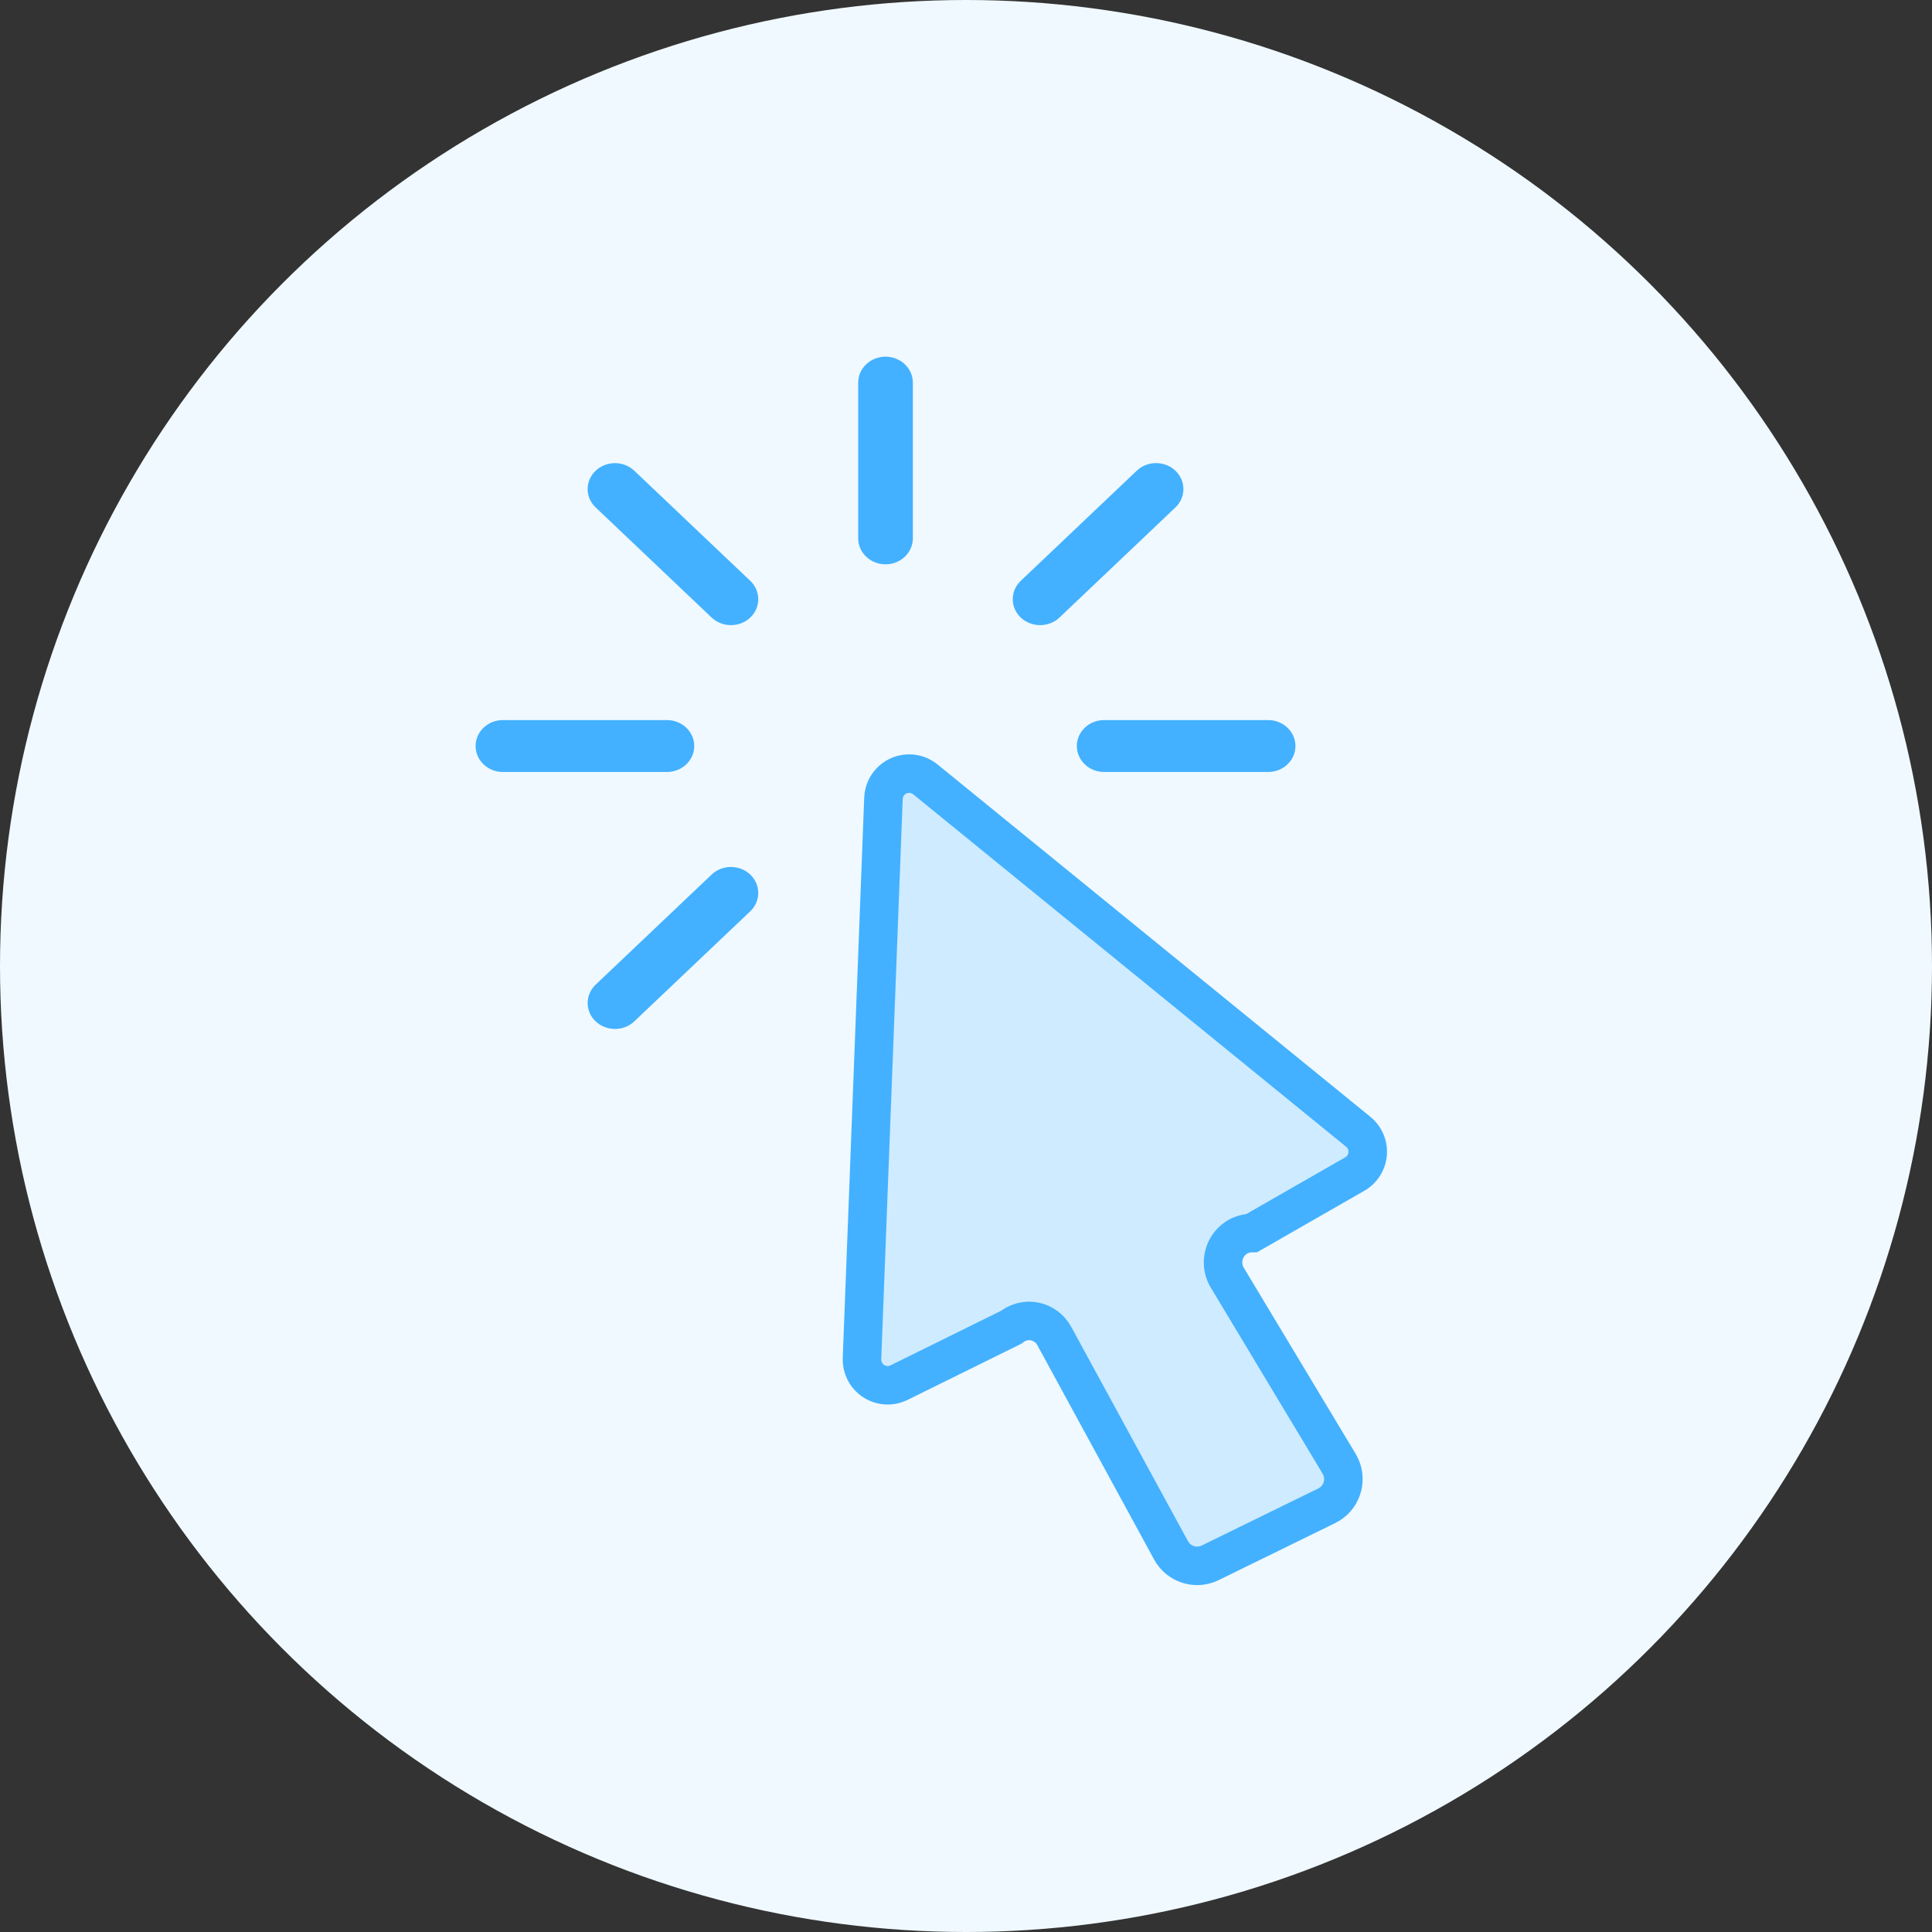
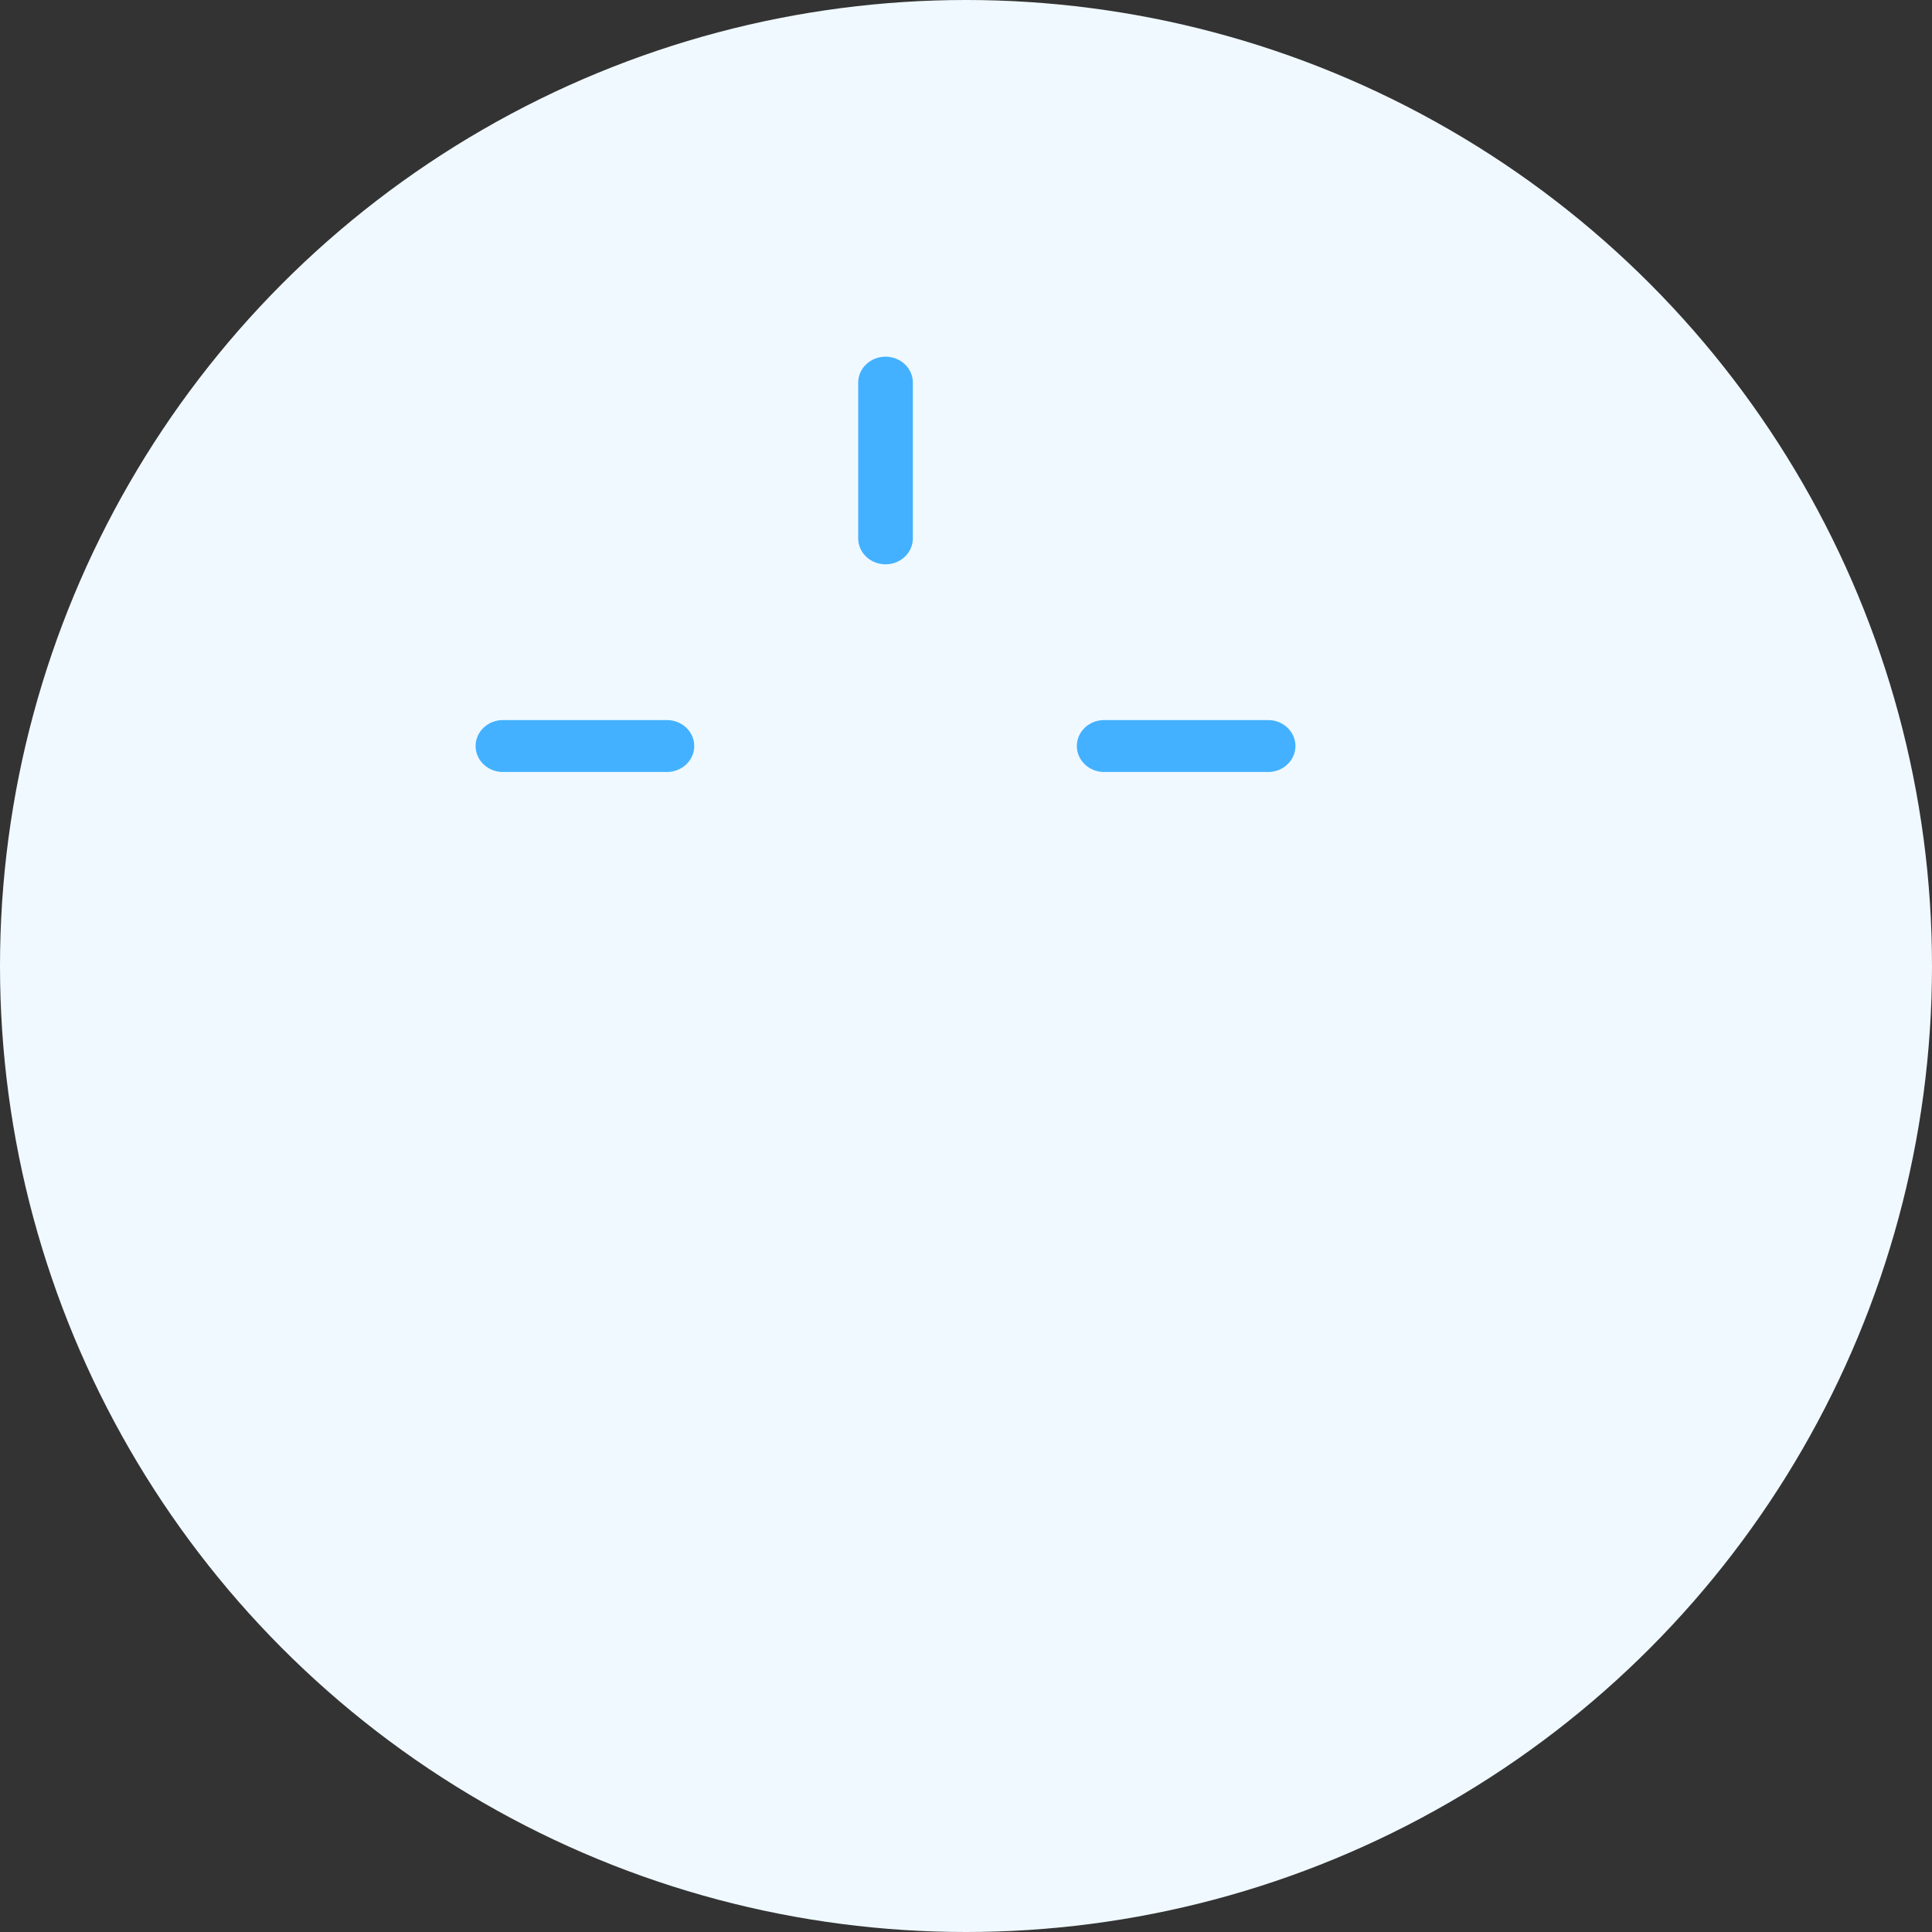
<svg xmlns="http://www.w3.org/2000/svg" xmlns:xlink="http://www.w3.org/1999/xlink" width="65px" height="65px" viewBox="0 0 65 65" version="1.1">
  <rect x="0" y="0" width="65" height="65" fill="#333333" stroke="none" />
  <title>encrypted copy</title>
  <desc>Created with Sketch.</desc>
  <defs>
    <circle id="path-1" cx="32.5" cy="32.5" r="32.5" />
  </defs>
  <g id="Page-3" stroke="none" stroke-width="1" fill="none" fill-rule="evenodd">
    <g id="Desktop---VPNApps---Chrome-Extension" transform="translate(-265, -848)">
      <g id="Section-Two-Copy" transform="translate(259, 671)">
        <g id="Features-Icons-Section" transform="translate(0, 177)">
          <g id="encrypted-copy" transform="translate(6, 0)">
            <g id="Group-22">
              <mask id="mask-2" fill="white">
                <use xlink:href="#path-1" />
              </mask>
              <use id="Mask" fill="#F0F9FF" xlink:href="#path-1" />
              <g id="click" mask="url(#mask-2)" fill="#43B1FF">
                <g transform="translate(16, 12)" id="Path">
                  <path d="M13.793,0 C13.285,0 12.873,0.391 12.873,0.873 L12.873,6.113 C12.873,6.595 13.285,6.986 13.793,6.986 C14.3,6.986 14.712,6.595 14.712,6.113 L14.712,0.873 C14.712,0.391 14.3,0 13.793,0 Z" />
                  <path d="M6.437,12.226 L0.921,12.226 C0.413,12.226 0.001,12.617 0.001,13.099 C0.001,13.581 0.413,13.973 0.921,13.973 L6.437,13.973 C6.945,13.973 7.357,13.581 7.357,13.099 C7.357,12.617 6.945,12.226 6.437,12.226 Z" />
                  <path d="M26.665,12.226 L21.148,12.226 C20.64,12.226 20.229,12.617 20.229,13.099 C20.229,13.581 20.64,13.973 21.148,13.973 L26.665,13.973 C27.172,13.973 27.584,13.581 27.584,13.099 C27.584,12.617 27.172,12.226 26.665,12.226 Z" />
-                   <path d="M9.242,7.542 L5.34,3.837 C4.981,3.497 4.398,3.497 4.04,3.837 C3.681,4.178 3.681,4.732 4.04,5.072 L7.942,8.777 C8.122,8.946 8.357,9.032 8.592,9.032 C8.828,9.032 9.063,8.948 9.242,8.777 C9.6,8.436 9.6,7.882 9.242,7.542 Z" />
-                   <path d="M9.242,17.424 C8.883,17.083 8.3,17.083 7.942,17.424 L4.04,21.128 C3.681,21.469 3.681,22.023 4.04,22.363 C4.22,22.533 4.455,22.618 4.69,22.618 C4.926,22.618 5.161,22.533 5.34,22.363 L9.242,18.659 C9.6,18.318 9.6,17.765 9.242,17.424 Z" />
-                   <path d="M23.546,3.837 C23.187,3.495 22.604,3.495 22.244,3.837 L18.342,7.542 C17.983,7.882 17.983,8.436 18.342,8.777 C18.522,8.946 18.758,9.032 18.993,9.032 C19.228,9.032 19.464,8.948 19.644,8.777 L23.546,5.072 C23.904,4.732 23.904,4.18 23.546,3.837 Z" />
                </g>
              </g>
-               <path d="M42.117,41.485 C41.774,41.485 41.457,41.67 41.283,41.972 C41.109,42.272 41.103,42.644 41.269,42.95 L45.054,49.247 C45.338,49.721 45.185,50.335 44.712,50.619 C44.687,50.634 44.662,50.648 44.636,50.66 L40.716,52.579 C40.235,52.814 39.654,52.629 39.398,52.159 L35.471,44.95 C35.334,44.697 35.094,44.518 34.818,44.461 C34.752,44.447 34.688,44.441 34.624,44.441 C34.412,44.441 34.199,44.514 34.029,44.65 L30.247,46.517 C29.819,46.728 29.301,46.552 29.09,46.125 C29.026,45.996 28.995,45.853 29.001,45.709 L29.723,26.858 C29.742,26.381 30.143,26.009 30.62,26.028 C30.807,26.035 30.987,26.103 31.132,26.221 L45.698,38.078 C46.068,38.379 46.124,38.923 45.823,39.293 C45.756,39.376 45.675,39.445 45.583,39.498 L42.117,41.485 Z" id="Path" stroke="#43B1FF" stroke-width="1.296" fill="#CFEBFF" fill-rule="nonzero" mask="url(#mask-2)" />
            </g>
          </g>
        </g>
      </g>
    </g>
  </g>
</svg>